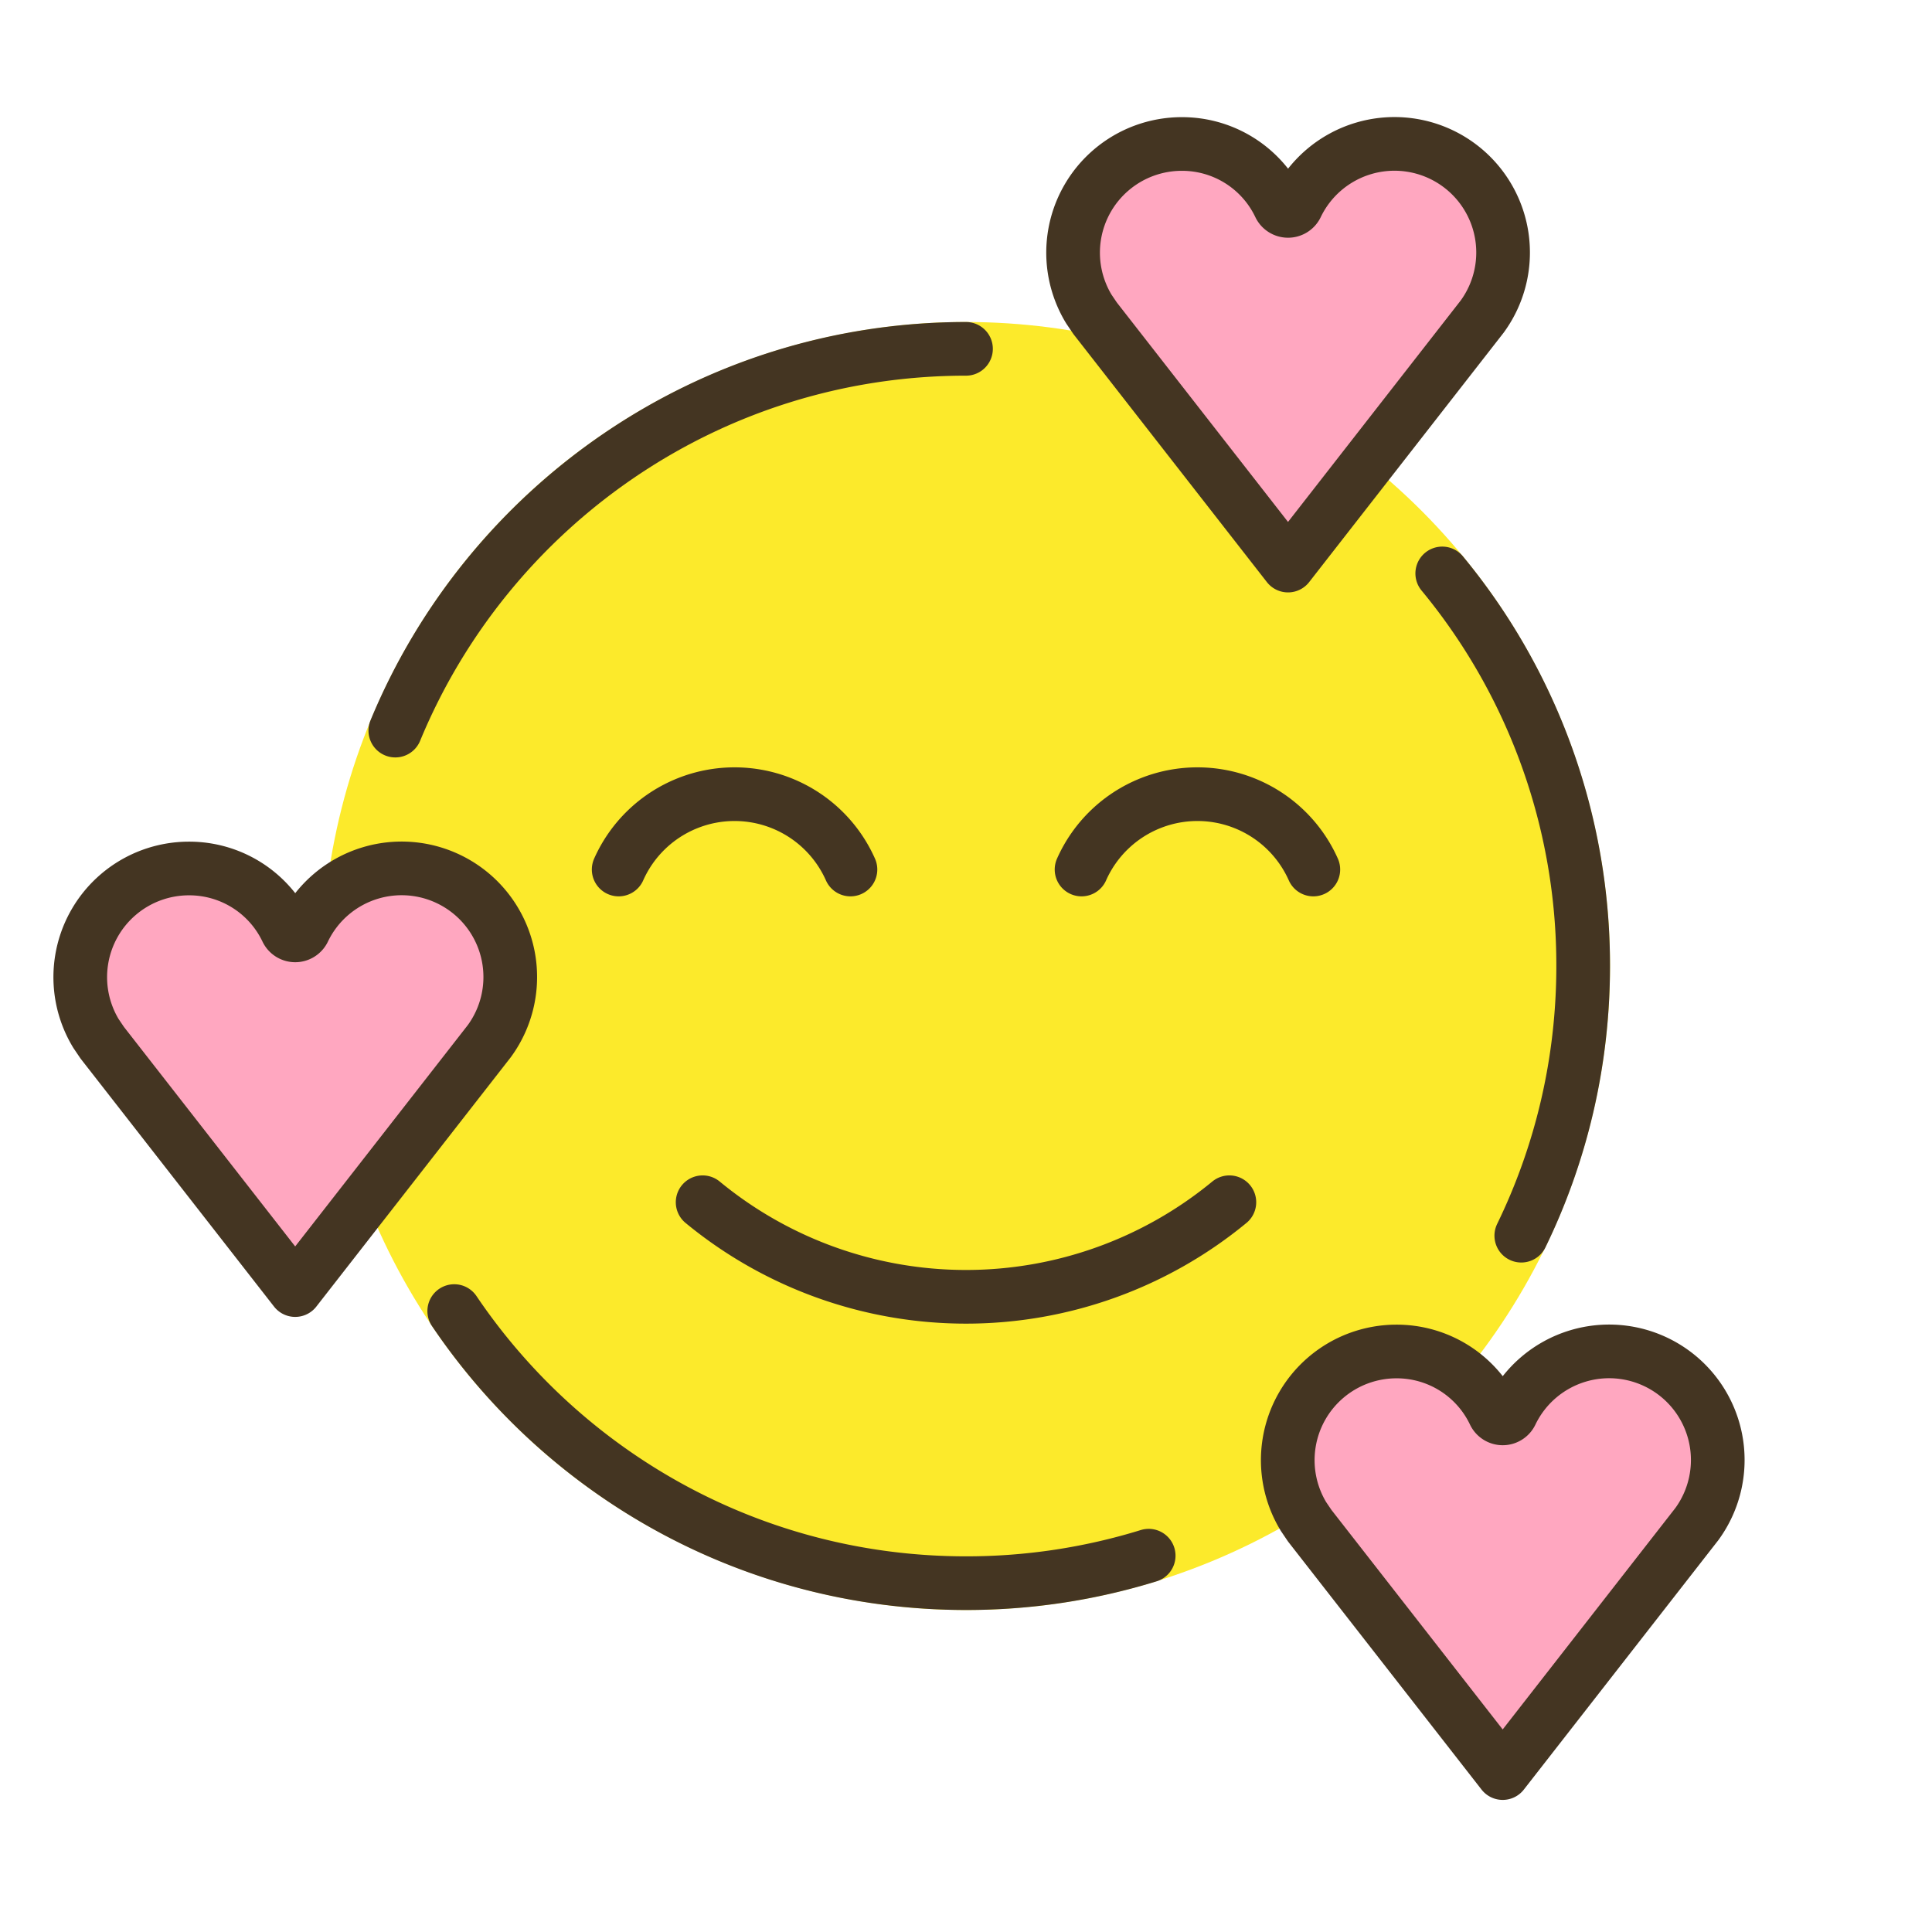
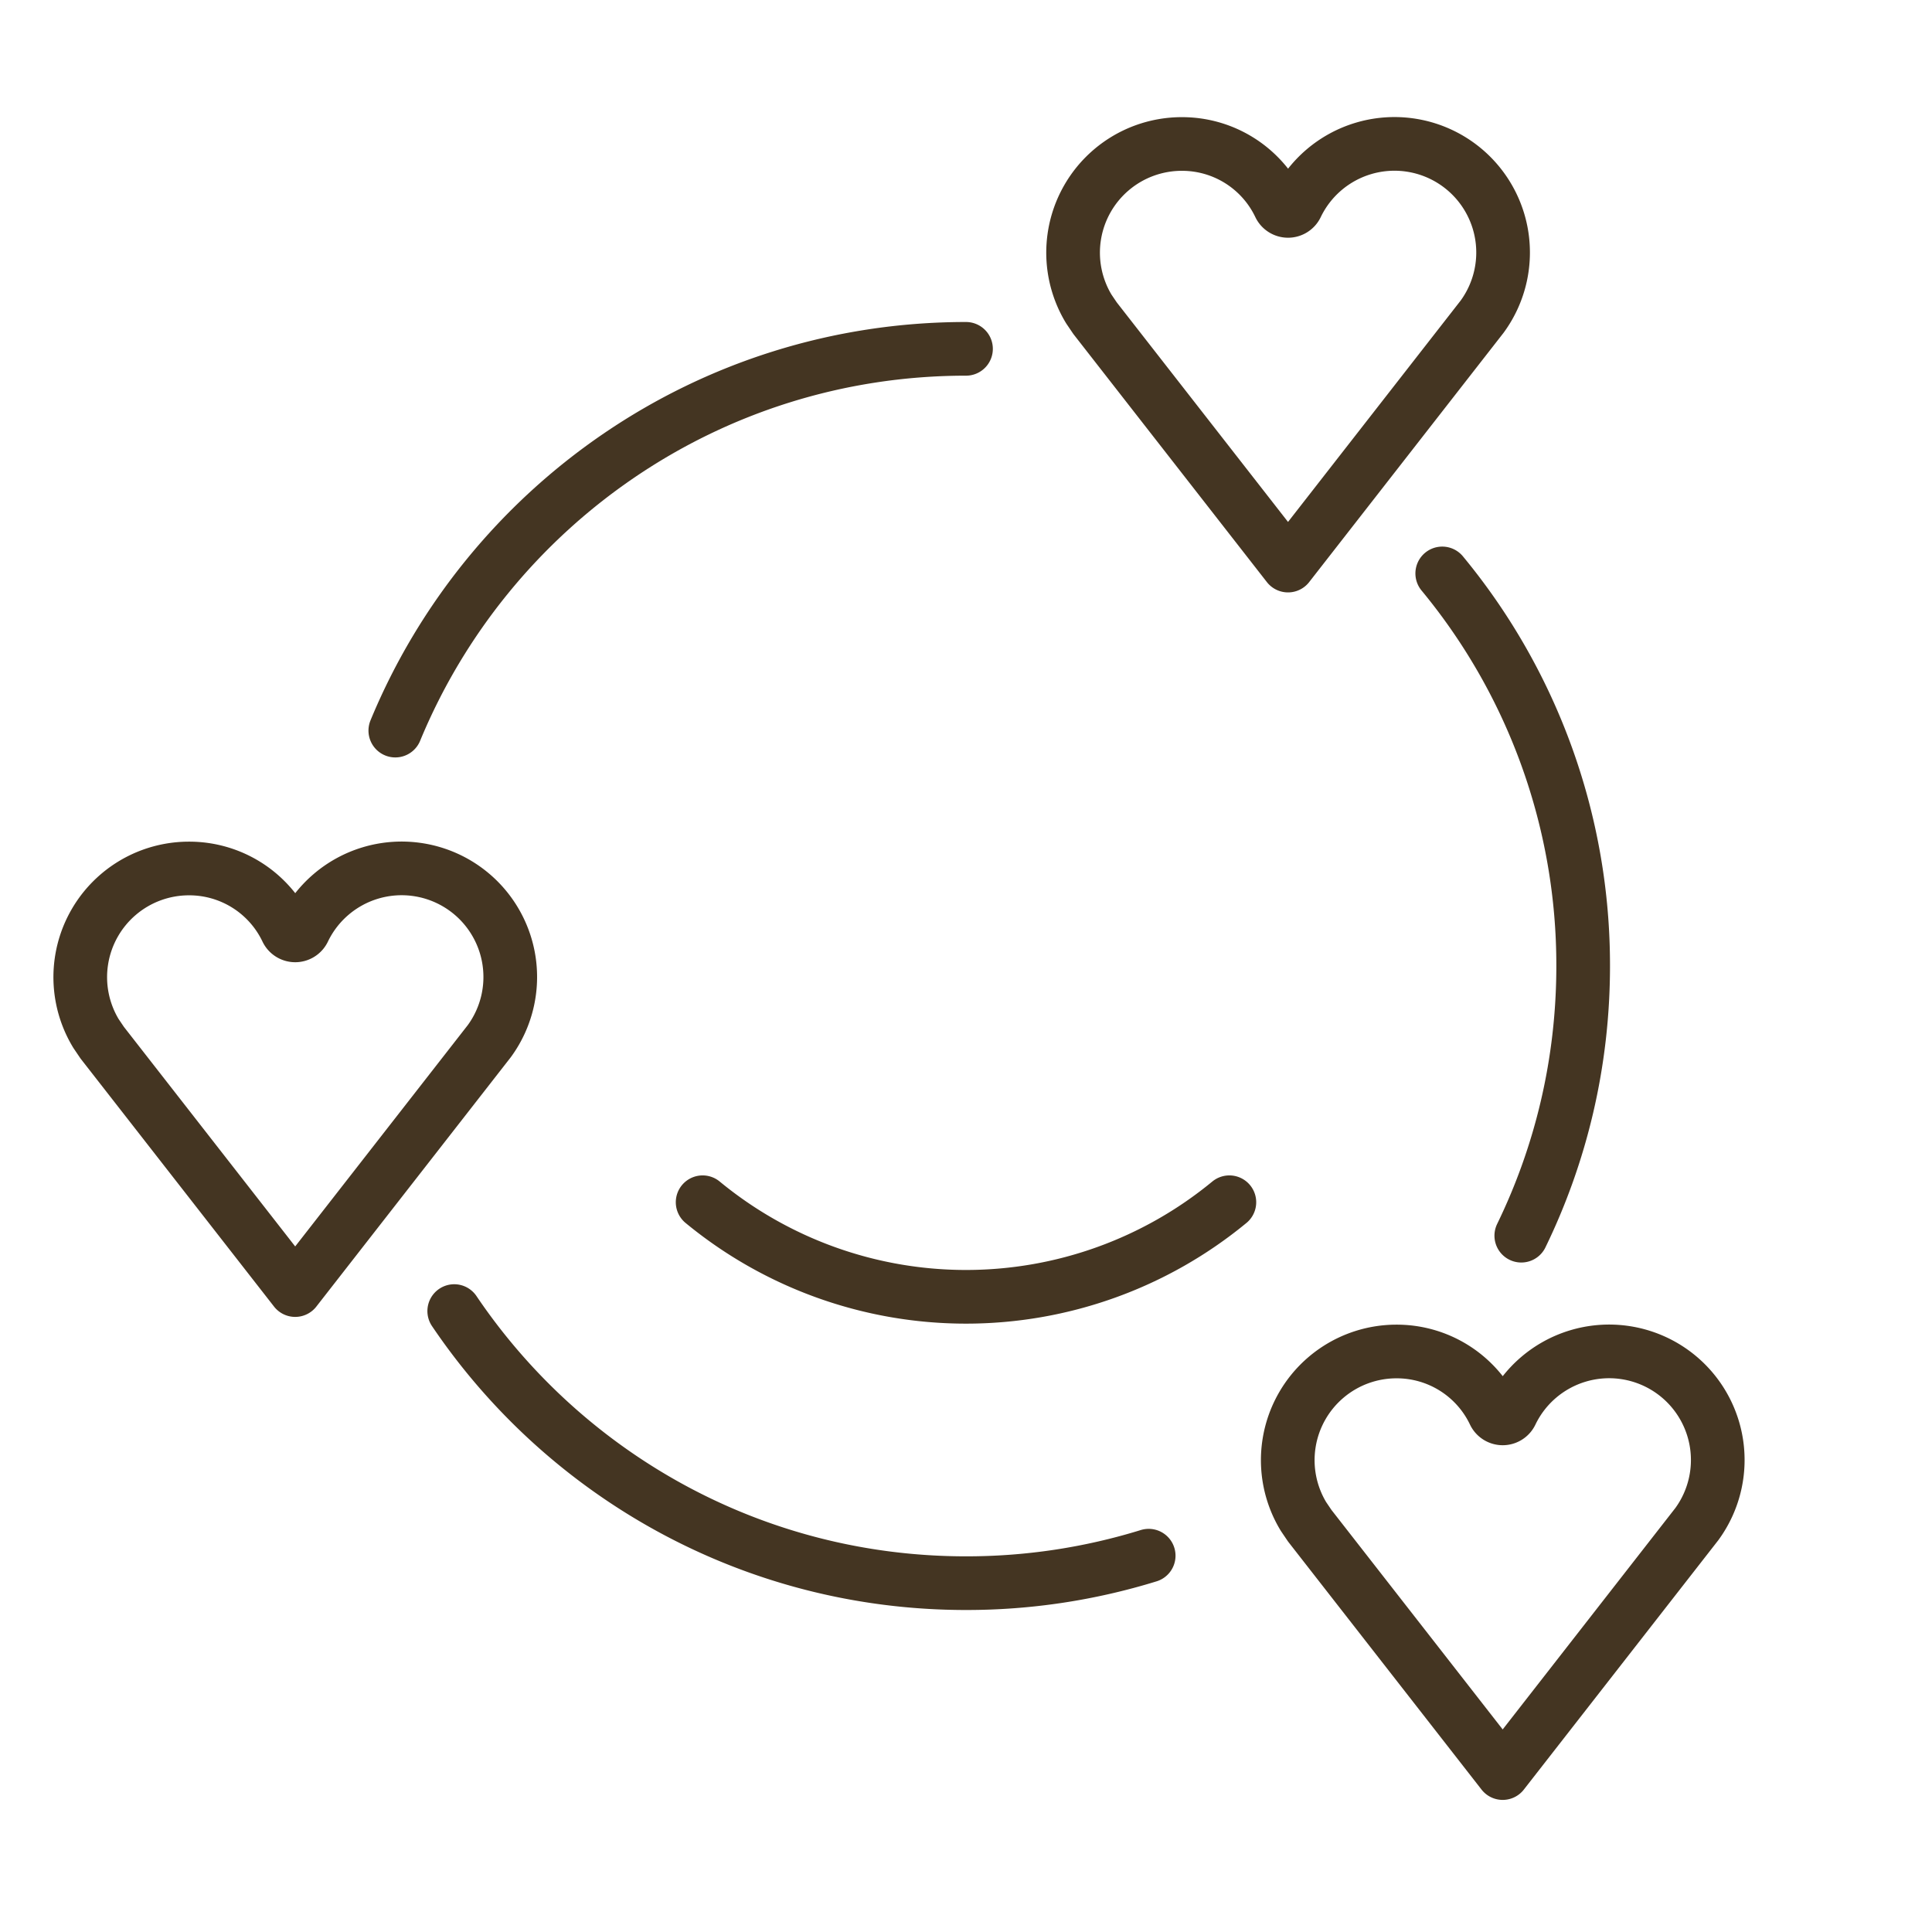
<svg xmlns="http://www.w3.org/2000/svg" viewBox="0 0 72 72">
-   <circle cx="36" cy="36" r="24" fill="#FCEA2B" />
-   <path fill="#FFA7C0" d="M11.319 34.66a.351.351 0 0 1-.633 0 4.048 4.048 0 1 0-6.917 4.143l7.233 9.274 7.191-9.218.232-.342a4.048 4.048 0 1 0-7.106-3.857zM48.319 7.66a.351.351 0 0 1-.633 0 4.048 4.048 0 1 0-6.917 4.143l7.233 9.274 7.191-9.218.232-.342A4.048 4.048 0 1 0 48.32 7.66zM56.319 52.66a.351.351 0 0 1-.633 0 4.048 4.048 0 1 0-6.917 4.143l7.233 9.274 7.191-9.218.232-.342a4.048 4.048 0 1 0-7.106-3.857z" />
  <g fill="none" stroke="#443522" stroke-linecap="round" stroke-width="2">
    <path stroke-linejoin="round" d="M45.815 44.804a15.43 15.43 0 0 1-19.63 0M52.04 50.366a4.05 4.05 0 0 0-3.462 6.15l.232.343 7.191 9.218 7.233-9.275a4.048 4.048 0 1 0-6.916-4.142.351.351 0 0 1-.633 0 4.021 4.021 0 0 0-3.645-2.294zM7.04 32.366a4.05 4.05 0 0 0-3.462 6.15l.232.343 7.191 9.218 7.233-9.275a4.048 4.048 0 1 0-6.916-4.142.351.351 0 0 1-.633 0 4.021 4.021 0 0 0-3.645-2.294zM44.04 5.366a4.05 4.05 0 0 0-3.462 6.15l.232.343 7.191 9.218 7.233-9.275a4.048 4.048 0 1 0-6.916-4.142.351.351 0 0 1-.633 0 4.021 4.021 0 0 0-3.645-2.294zM42.808 57.976A22.993 22.993 0 0 1 36 59c-7.94 0-14.939-4.022-19.072-10.14M53.748 21.37A22.905 22.905 0 0 1 59 36c0 3.603-.829 7.013-2.306 10.05M14.732 27.227C18.181 18.877 26.404 13 36 13" />
-     <path stroke-miterlimit="10" d="M31.694 32.404a4.726 4.726 0 0 0-8.638 0M48.944 32.404a4.726 4.726 0 0 0-8.638 0" />
  </g>
</svg>